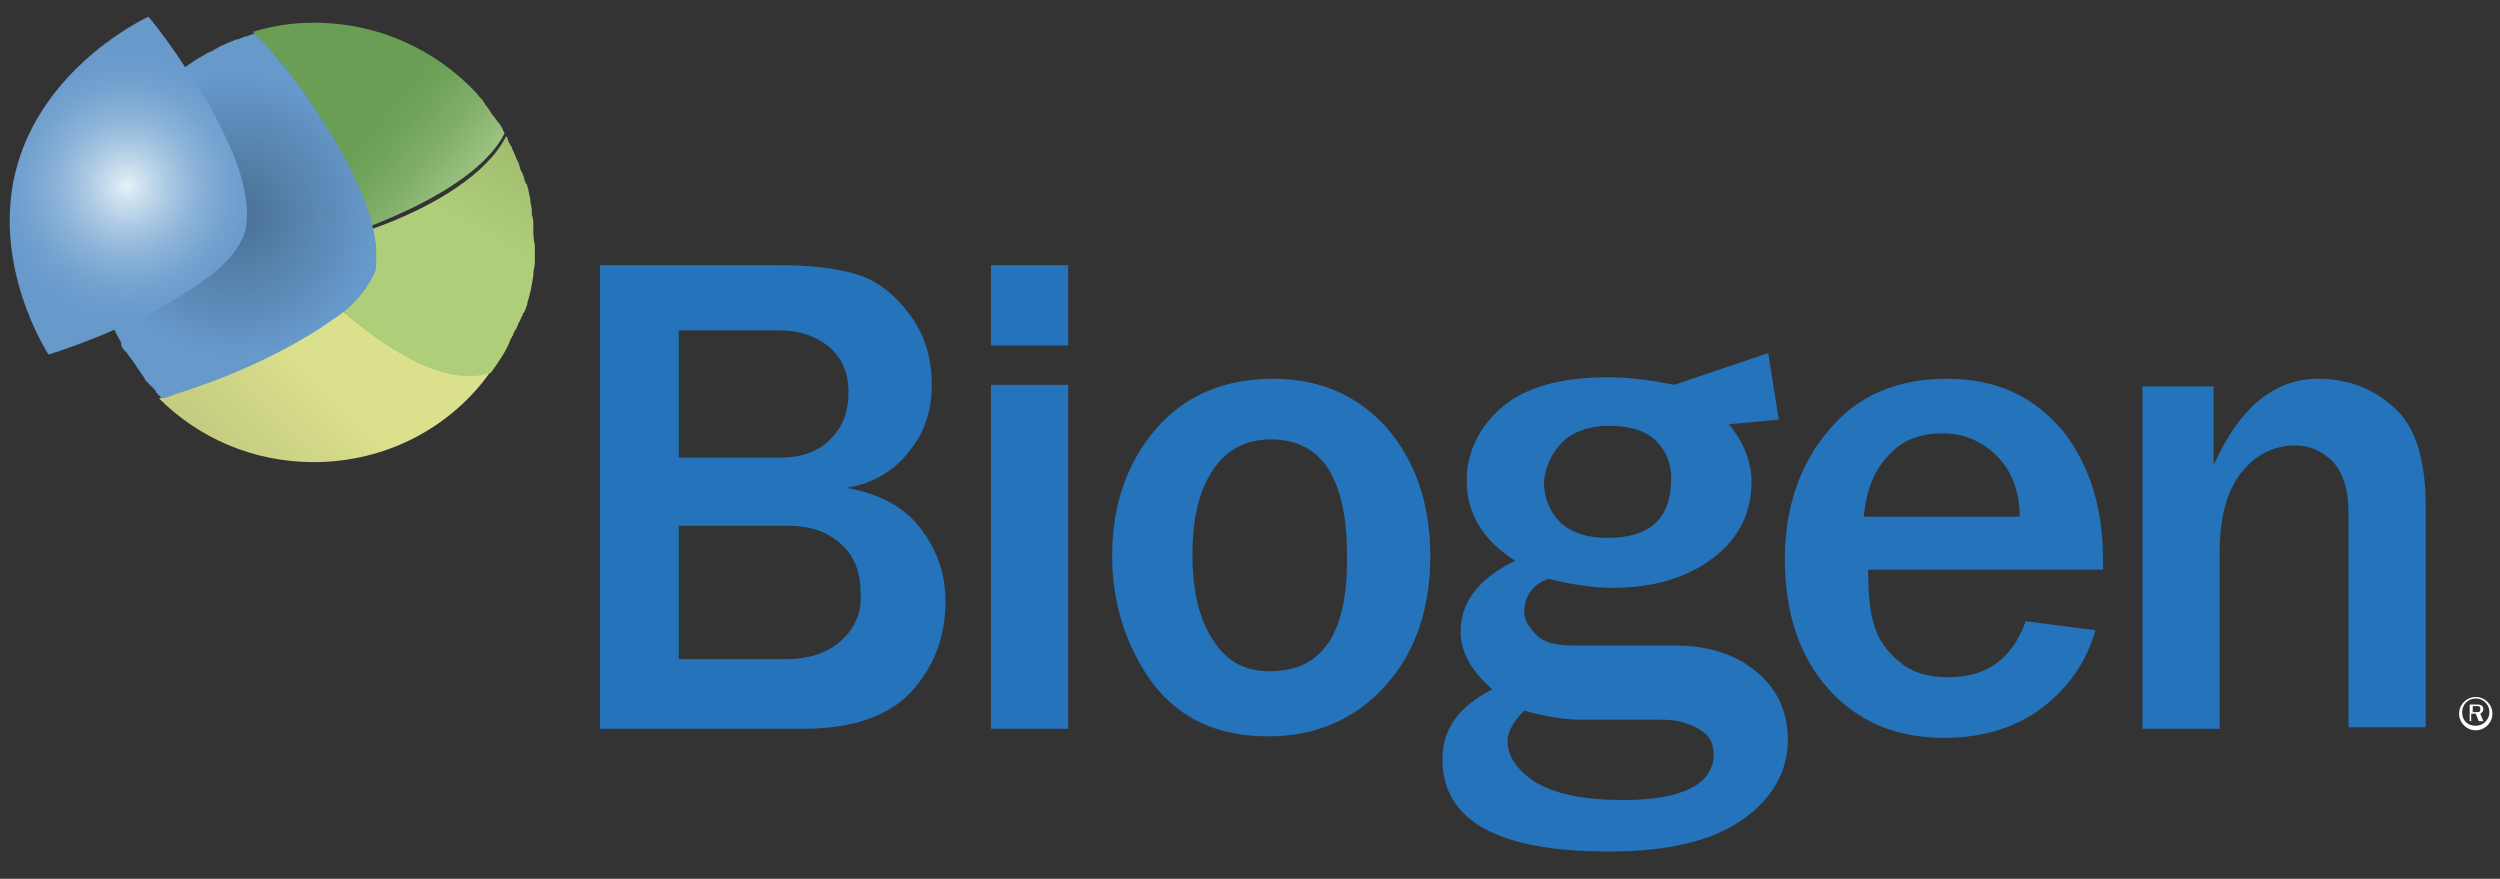
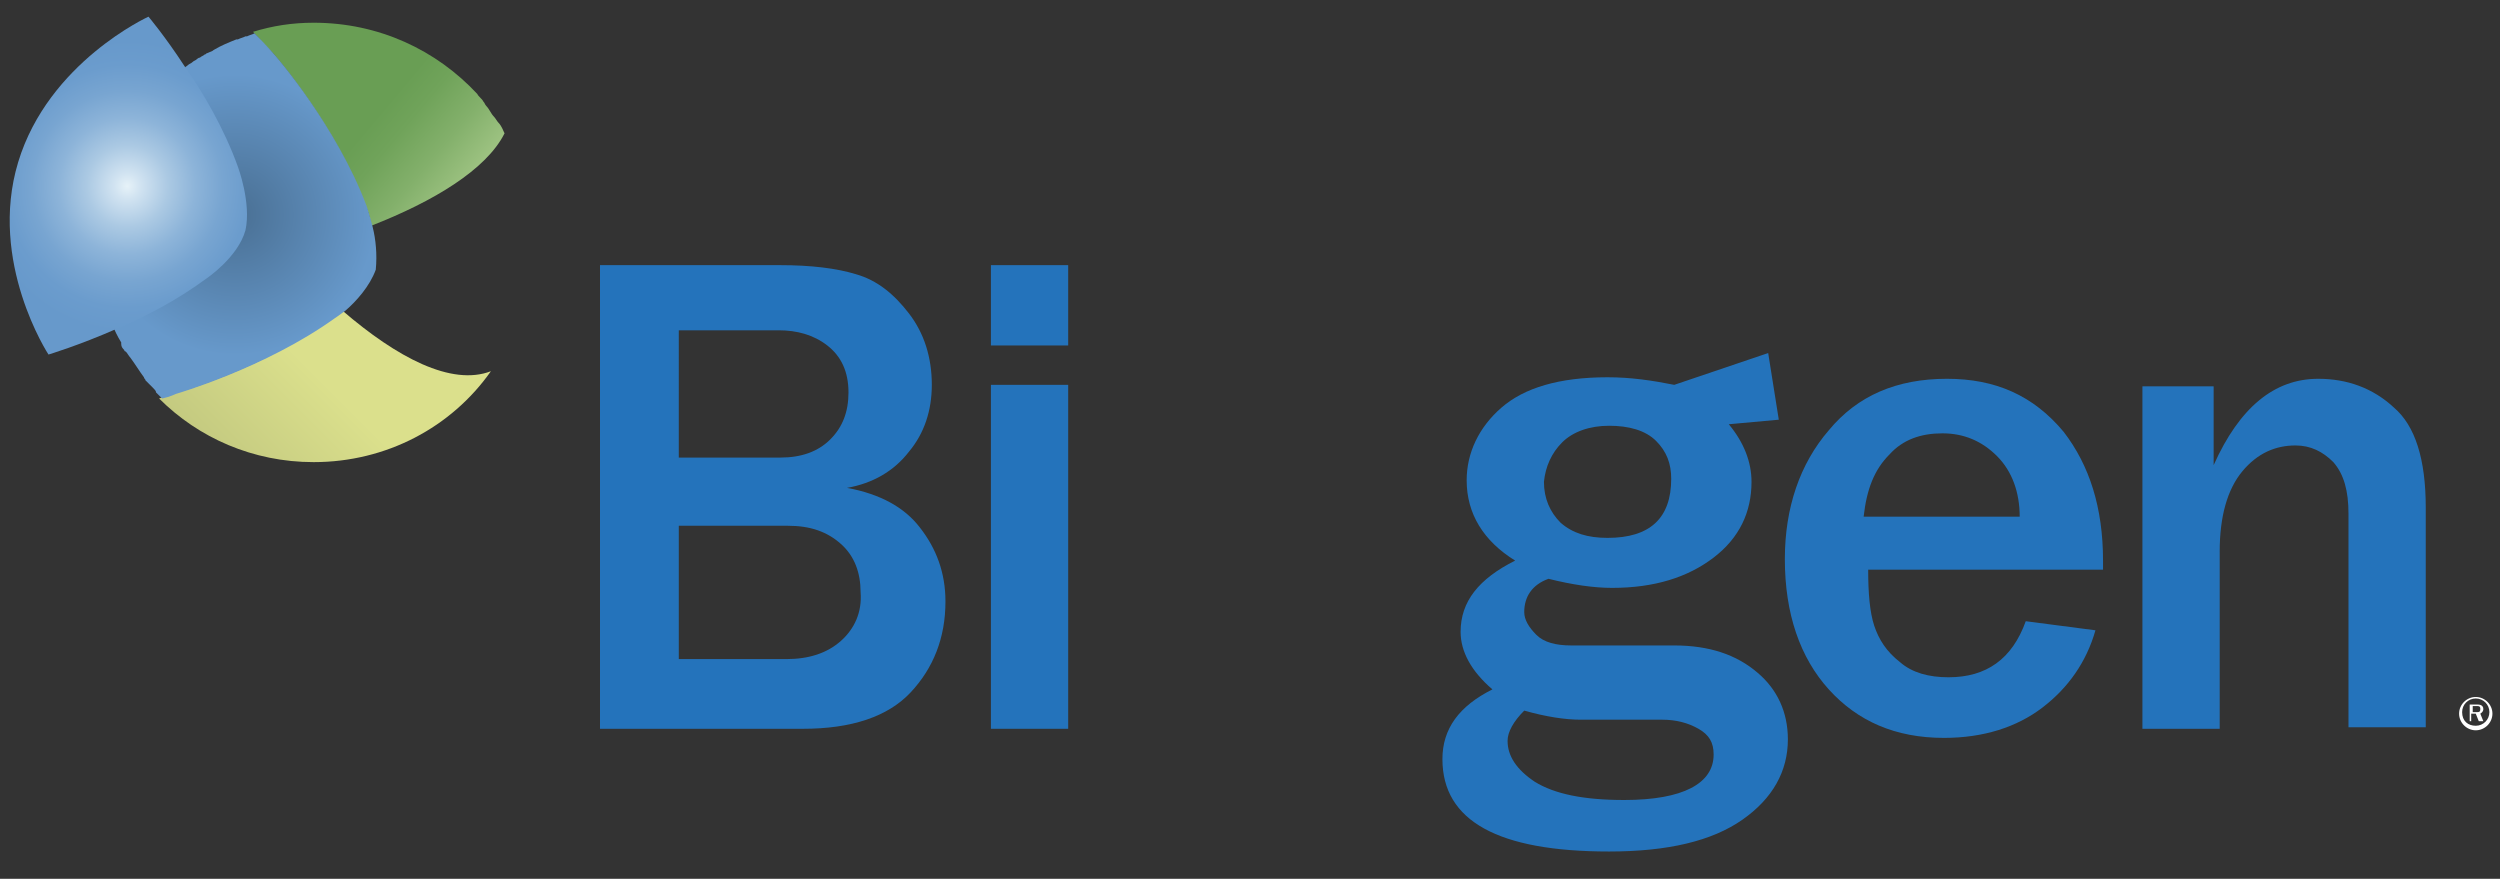
<svg xmlns="http://www.w3.org/2000/svg" version="1.1" id="Layer_1" x="0px" y="0px" viewBox="0 0 165 58" style="enable-background:new 0 0 165 58;" xml:space="preserve">
  <rect x="0" y="0" width="165" height="58" fill="#333333" stroke="none" />
  <style type="text/css">
	.st0{fill:url(#SVGID_1_);}
	.st1{fill:url(#SVGID_2_);}
	.st2{fill:url(#SVGID_3_);}
	.st3{fill:url(#SVGID_4_);}
	.st4{fill:none;}
	.st5{fill:#2473BB;}
	.st6{fill:url(#SVGID_5_);}
	.st7{fill:#FFFFFF;}
</style>
  <g>
    <linearGradient id="SVGID_1_" gradientUnits="userSpaceOnUse" x1="15.634" y1="28.637" x2="27.466" y2="40.468" gradientTransform="matrix(1 0 0 -1 0 60)">
      <stop offset="0" style="stop-color:#C4CA80" />
      <stop offset="0.505" style="stop-color:#DBE08C" />
    </linearGradient>
    <path class="st0" d="M22.6,20.5c-0.4,0.3-0.7,0.5-0.7,0.5c-4.6,3.4-10.5,5-10.5,5s-0.4,0.1-0.9,0.3c2.6,2.6,6.2,4.2,10.2,4.2   c4.8,0,9.1-2.3,11.7-6C29.8,25.5,26.2,23.6,22.6,20.5z" />
    <linearGradient id="SVGID_2_" gradientUnits="userSpaceOnUse" x1="34.52" y1="50.475" x2="26.551" y2="36.673" gradientTransform="matrix(1 0 0 -1 0 60)">
      <stop offset="0" style="stop-color:#9FBC6E" />
      <stop offset="0.403" style="stop-color:#AFCE79" />
    </linearGradient>
-     <path class="st1" d="M35.2,15.1c0-0.1,0-0.2,0-0.3c0-0.2,0-0.4-0.1-0.6c0-0.1,0-0.2,0-0.3c0-0.2-0.1-0.5-0.1-0.7v-0.1   c-0.1-0.3-0.1-0.6-0.2-0.8c0-0.1,0-0.1-0.1-0.2c-0.1-0.2-0.1-0.4-0.2-0.6c0-0.1-0.1-0.2-0.1-0.2c-0.1-0.2-0.1-0.4-0.2-0.6   c0-0.1-0.1-0.1-0.1-0.2c-0.1-0.2-0.2-0.5-0.3-0.7c0-0.1-0.1-0.2-0.1-0.2c-0.1-0.2-0.2-0.3-0.2-0.5L33.4,9c-1.2,2.4-4.6,4.6-8.8,6.1   c0.2,0.8,0.3,1.8,0,2.7c-0.3,1.1-1.3,2.1-2,2.7c3.5,3.1,7.2,5,9.8,4.1c0.5-0.7,1-1.4,1.3-2.2c0-0.1,0.1-0.1,0.1-0.2   c0.1-0.1,0.1-0.3,0.2-0.4c0.1-0.1,0.1-0.2,0.2-0.4c0-0.1,0.1-0.2,0.1-0.2c0.1-0.2,0.1-0.3,0.2-0.4c0-0.1,0-0.1,0.1-0.2   c0.1-0.2,0.1-0.3,0.2-0.5V20c0.2-0.6,0.3-1.2,0.4-1.8v-0.1c0-0.3,0.1-0.5,0.1-0.8c0-0.1,0-0.1,0-0.2c0-0.3,0-0.6,0-0.9   C35.2,15.7,35.2,15.4,35.2,15.1z" />
    <linearGradient id="SVGID_3_" gradientUnits="userSpaceOnUse" x1="30.476" y1="47.447" x2="17.268" y2="58.529" gradientTransform="matrix(1 0 0 -1 0 60)">
      <stop offset="0" style="stop-color:#9EC382" />
      <stop offset="0.164" style="stop-color:#83B06B" />
      <stop offset="0.323" style="stop-color:#70A35A" />
      <stop offset="0.432" style="stop-color:#699E54" />
    </linearGradient>
    <path class="st2" d="M32.9,8.1c-0.1-0.1-0.2-0.3-0.3-0.4c-0.2-0.2-0.3-0.5-0.5-0.7C32,6.9,32,6.8,31.9,6.7   c-0.1-0.2-0.3-0.3-0.4-0.5l0,0C28.8,3.3,25,1.5,20.7,1.5c-1.4,0-2.7,0.2-4,0.6c0.8,0.9,1.4,1.5,1.4,1.5s4,4.6,6,9.9   c0,0,0.3,0.6,0.4,1.4c4.1-1.6,7.6-3.7,8.8-6.1C33.2,8.6,33.1,8.3,32.9,8.1z" />
    <radialGradient id="SVGID_4_" cx="15.513" cy="45.829" r="10.778" gradientTransform="matrix(1 0 0 -1 0 60)" gradientUnits="userSpaceOnUse">
      <stop offset="0" style="stop-color:#496F93" />
      <stop offset="0.86" style="stop-color:#6799CB" />
    </radialGradient>
    <path class="st3" d="M24.6,15c-0.2-0.8-0.4-1.4-0.4-1.4c-2-5.3-6-9.9-6-9.9S17.6,3,16.8,2.2l0,0l0,0c-0.2,0.1-0.3,0.1-0.5,0.2   c0,0,0,0-0.1,0c-0.2,0.1-0.3,0.1-0.5,0.2c0,0,0,0-0.1,0c-0.5,0.2-1,0.4-1.5,0.7l0,0c-0.1,0.1-0.2,0.1-0.4,0.2   c-0.1,0-0.1,0.1-0.2,0.1c-0.1,0.1-0.2,0.1-0.3,0.2c-0.1,0-0.2,0.1-0.2,0.1C12.9,4,12.8,4,12.7,4.1s-0.2,0.1-0.3,0.2   s-0.2,0.1-0.2,0.2c-0.1,0.1-0.2,0.2-0.3,0.3l-0.1,0.1c-0.2,0.1-0.3,0.3-0.5,0.4l-0.1,0.1c-0.1,0.1-0.3,0.2-0.4,0.3l0,0   C7.9,8.2,6.3,11.9,6.3,16c0,1.4,0.2,2.7,0.6,4l0,0c0.3,0.9,0.6,1.8,1.1,2.6v0.1c0,0.2,0.1,0.3,0.2,0.4c0,0,0,0.1,0.1,0.1   c0.1,0.1,0.2,0.3,0.3,0.4l0,0c0.3,0.4,0.6,0.9,0.9,1.3c0,0.1,0.1,0.1,0.1,0.2c0.1,0.1,0.2,0.2,0.3,0.3c0.1,0.1,0.1,0.1,0.2,0.2   c0.1,0.1,0.2,0.2,0.2,0.3c0.1,0.1,0.1,0.1,0.2,0.2c0.1,0.1,0.1,0.1,0.2,0.2l0,0c0.5-0.1,0.9-0.3,0.9-0.3s5.9-1.7,10.5-5   c0,0,0.3-0.2,0.7-0.5c0.7-0.6,1.6-1.6,2-2.7C24.9,16.8,24.8,15.8,24.6,15z" />
  </g>
  <path class="st4" d="M112.1,48c-0.7-0.4-1.5-0.6-2.4-0.6h-5.4c-1,0-2.3-0.2-3.7-0.6c-0.7,0.7-1.1,1.3-1.1,2c0,1,0.6,1.9,1.8,2.7  c1.2,0.8,3.2,1.2,5.9,1.2c3.9,0,5.9-1,5.9-3C113.1,49,112.8,48.4,112.1,48z" />
  <path class="st4" d="M128.2,28.5c-1.4,0-2.6,0.5-3.5,1.4c-0.9,1-1.5,2.3-1.7,4.1h10.2c0-1.6-0.5-3-1.5-4  C130.8,29.1,129.6,28.5,128.2,28.5z" />
  <path class="st4" d="M106.2,35.7c2.8,0,4.2-1.3,4.2-3.9c0-1-0.3-1.9-1-2.5c-0.7-0.7-1.7-1-3.1-1s-2.4,0.4-3.1,1.1s-1.1,1.6-1.1,2.7  c0,1.1,0.4,2,1.1,2.7C103.9,35.3,104.9,35.7,106.2,35.7z" />
  <path class="st4" d="M54.8,29.1c0.8-0.8,1.2-1.9,1.2-3.1c0-1.4-0.5-2.4-1.4-3.1s-2-1-3.2-1h-6.6v8.5h6.7  C52.9,30.3,54,29.9,54.8,29.1z" />
  <path class="st4" d="M83.9,29.2c-1.8,0-3.1,0.7-3.9,2.1c-0.9,1.4-1.3,3.2-1.3,5.5c0,2.5,0.5,4.4,1.4,5.7s2.1,2,3.7,2  c3.4,0,5.2-2.6,5.2-7.7c0-2.3-0.4-4.1-1.2-5.5C86.9,29.8,85.7,29.2,83.9,29.2z" />
  <path class="st4" d="M52,34.7h-7.2v8.8H52c1.5,0,2.7-0.4,3.6-1.2c0.9-0.8,1.3-1.9,1.3-3.2s-0.4-2.3-1.3-3.2  C54.6,35.1,53.5,34.7,52,34.7z" />
  <path class="st5" d="M55.9,32.2c1.7-0.3,3.1-1.1,4.1-2.4c1-1.2,1.5-2.7,1.5-4.4c0-1.8-0.5-3.4-1.5-4.7c-1-1.3-2.1-2.2-3.5-2.6  c-1.3-0.4-3-0.6-5-0.6H39.6v30.6H53c3.2,0,5.6-0.8,7.1-2.4c1.5-1.6,2.3-3.6,2.3-6c0-1.9-0.6-3.5-1.7-4.9  C59.7,33.5,58.1,32.6,55.9,32.2z M44.8,21.8h6.6c1.2,0,2.3,0.3,3.2,1s1.4,1.7,1.4,3.1c0,1.3-0.4,2.3-1.2,3.1  c-0.8,0.8-1.9,1.2-3.3,1.2h-6.7V21.8z M55.5,42.3c-0.9,0.8-2.1,1.2-3.6,1.2h-7.1v-8.8H52c1.5,0,2.6,0.4,3.5,1.2s1.3,1.9,1.3,3.2  C56.9,40.4,56.4,41.5,55.5,42.3z" />
  <rect x="65.4" y="25.4" class="st5" width="5.1" height="22.7" />
  <rect x="65.4" y="17.5" class="st5" width="5.1" height="5.3" />
-   <path class="st5" d="M84,25c-3.2,0-5.8,1.1-7.7,3.3c-1.9,2.2-2.9,5-2.9,8.4c0,3.1,0.9,5.9,2.6,8.3c1.8,2.4,4.3,3.6,7.7,3.6  c3.1,0,5.7-1.1,7.7-3.3s3-5.1,3-8.6s-1-6.3-2.9-8.5C89.5,26,87,25,84,25z M83.8,44.3c-1.6,0-2.8-0.6-3.7-2c-0.9-1.3-1.4-3.2-1.4-5.7  c0-2.3,0.4-4.1,1.3-5.5c0.9-1.4,2.2-2.1,3.9-2.1c1.7,0,3,0.7,3.8,2c0.8,1.3,1.2,3.2,1.2,5.5C89,41.8,87.3,44.3,83.8,44.3z" />
  <path class="st5" d="M128.5,25c-3.3,0-5.9,1.1-7.8,3.4c-1.9,2.2-2.9,5.1-2.9,8.5c0,3.6,1,6.5,2.9,8.6s4.4,3.2,7.6,3.2  c2.6,0,4.8-0.7,6.5-2s2.9-3,3.5-5.1l-4.6-0.6c-0.9,2.5-2.6,3.7-5.1,3.7c-1.3,0-2.4-0.3-3.2-1c-0.9-0.7-1.4-1.5-1.7-2.4  c-0.3-0.9-0.4-2.2-0.4-3.7h15.5V37c0-3.5-0.9-6.3-2.6-8.5C134.2,26.1,131.7,25,128.5,25z M123,34.1c0.2-1.8,0.7-3.1,1.7-4.1  c0.9-1,2.1-1.4,3.5-1.4c1.4,0,2.6,0.5,3.6,1.5s1.5,2.4,1.5,4H123z" />
  <path class="st5" d="M153,25c-2.9,0-5.2,1.9-6.9,5.7v-5.2h-4.7v22.6h5.1V36.4c0-2.3,0.5-4.1,1.5-5.3s2.2-1.7,3.5-1.7  c1,0,1.8,0.4,2.5,1.1c0.7,0.8,1,1.9,1,3.4V48h5.1V33.5c0-3.2-0.7-5.4-2.1-6.6C156.6,25.6,154.9,25,153,25z" />
  <path class="st5" d="M110.5,42.6h-6.8c-1,0-1.8-0.2-2.3-0.7s-0.8-1-0.8-1.5c0-1,0.5-1.8,1.6-2.2c1.6,0.4,3,0.6,4.2,0.6  c2.8,0,5-0.7,6.7-2s2.5-3,2.5-5c0-1.3-0.5-2.6-1.5-3.8l3.3-0.3l-0.7-4.4l-6.2,2.1l0,0c-1.5-0.3-2.9-0.5-4.4-0.5c-3.2,0-5.5,0.7-7,2  s-2.3,3-2.3,4.8c0,2.2,1.1,4,3.2,5.3c-2.4,1.2-3.6,2.7-3.6,4.7c0,1.3,0.7,2.6,2.1,3.8c-2.2,1.1-3.3,2.6-3.3,4.6  c0,4.1,3.7,6.1,11,6.1c3.9,0,6.8-0.7,8.8-2.1c2-1.4,3-3.2,3-5.3c0-1.8-0.7-3.3-2-4.4C114.6,43.2,112.8,42.6,110.5,42.6z M103.1,29.2  c0.7-0.7,1.8-1.1,3.1-1.1c1.3,0,2.4,0.3,3.1,1s1,1.5,1,2.5c0,2.6-1.4,3.9-4.2,3.9c-1.3,0-2.3-0.3-3.1-1c-0.7-0.7-1.1-1.6-1.1-2.7  C102,30.8,102.4,29.9,103.1,29.2z M107.2,52.8c-2.7,0-4.6-0.4-5.9-1.2c-1.2-0.8-1.8-1.7-1.8-2.7c0-0.6,0.4-1.3,1.1-2  c1.4,0.4,2.7,0.6,3.7,0.6h5.4c0.9,0,1.7,0.2,2.4,0.6c0.7,0.4,1,0.9,1,1.7C113.1,51.7,111.1,52.8,107.2,52.8z" />
  <radialGradient id="SVGID_5_" cx="8.401" cy="47.715" r="9.658" gradientTransform="matrix(1 0 0 -1 0 60)" gradientUnits="userSpaceOnUse">
    <stop offset="0" style="stop-color:#E6F2F8" />
    <stop offset="0.09" style="stop-color:#D1E3F1" />
    <stop offset="0.279" style="stop-color:#ABC9E3" />
    <stop offset="0.467" style="stop-color:#8DB4D9" />
    <stop offset="0.652" style="stop-color:#78A5D1" />
    <stop offset="0.832" style="stop-color:#6B9CCD" />
    <stop offset="1" style="stop-color:#6799CB" />
  </radialGradient>
  <path class="st6" d="M15.7,11c-0.9-2.5-2.3-4.9-3.5-6.6c-1.3-2-2.4-3.3-2.4-3.3s-6.6,3-8.6,9.6s2,12.7,2,12.7s2-0.6,4.5-1.7  c1.9-0.8,4-1.9,5.9-3.3c0,0,2.1-1.4,2.6-3.2l0,0l0,0C16.6,13.4,15.7,11,15.7,11z" />
  <g>
    <path class="st7" d="M163.4,46c0.6,0,1.1,0.5,1.1,1.1s-0.5,1.1-1.1,1.1s-1.1-0.5-1.1-1.1C162.3,46.5,162.8,46,163.4,46z    M163.4,47.9c0.5,0,0.9-0.4,0.9-0.9s-0.4-0.9-0.9-0.9s-0.9,0.4-0.9,0.9C162.5,47.6,162.9,47.9,163.4,47.9z M163.2,47.6H163v-1.1   h0.5c0.1,0,0.4,0,0.4,0.3c0,0.2-0.2,0.3-0.2,0.3l0.2,0.5h-0.3l-0.2-0.5h-0.3v0.5H163.2z M163.2,47h0.3c0.1,0,0.2,0,0.2-0.2   c0-0.1,0-0.2-0.2-0.2h-0.3V47z" />
  </g>
</svg>